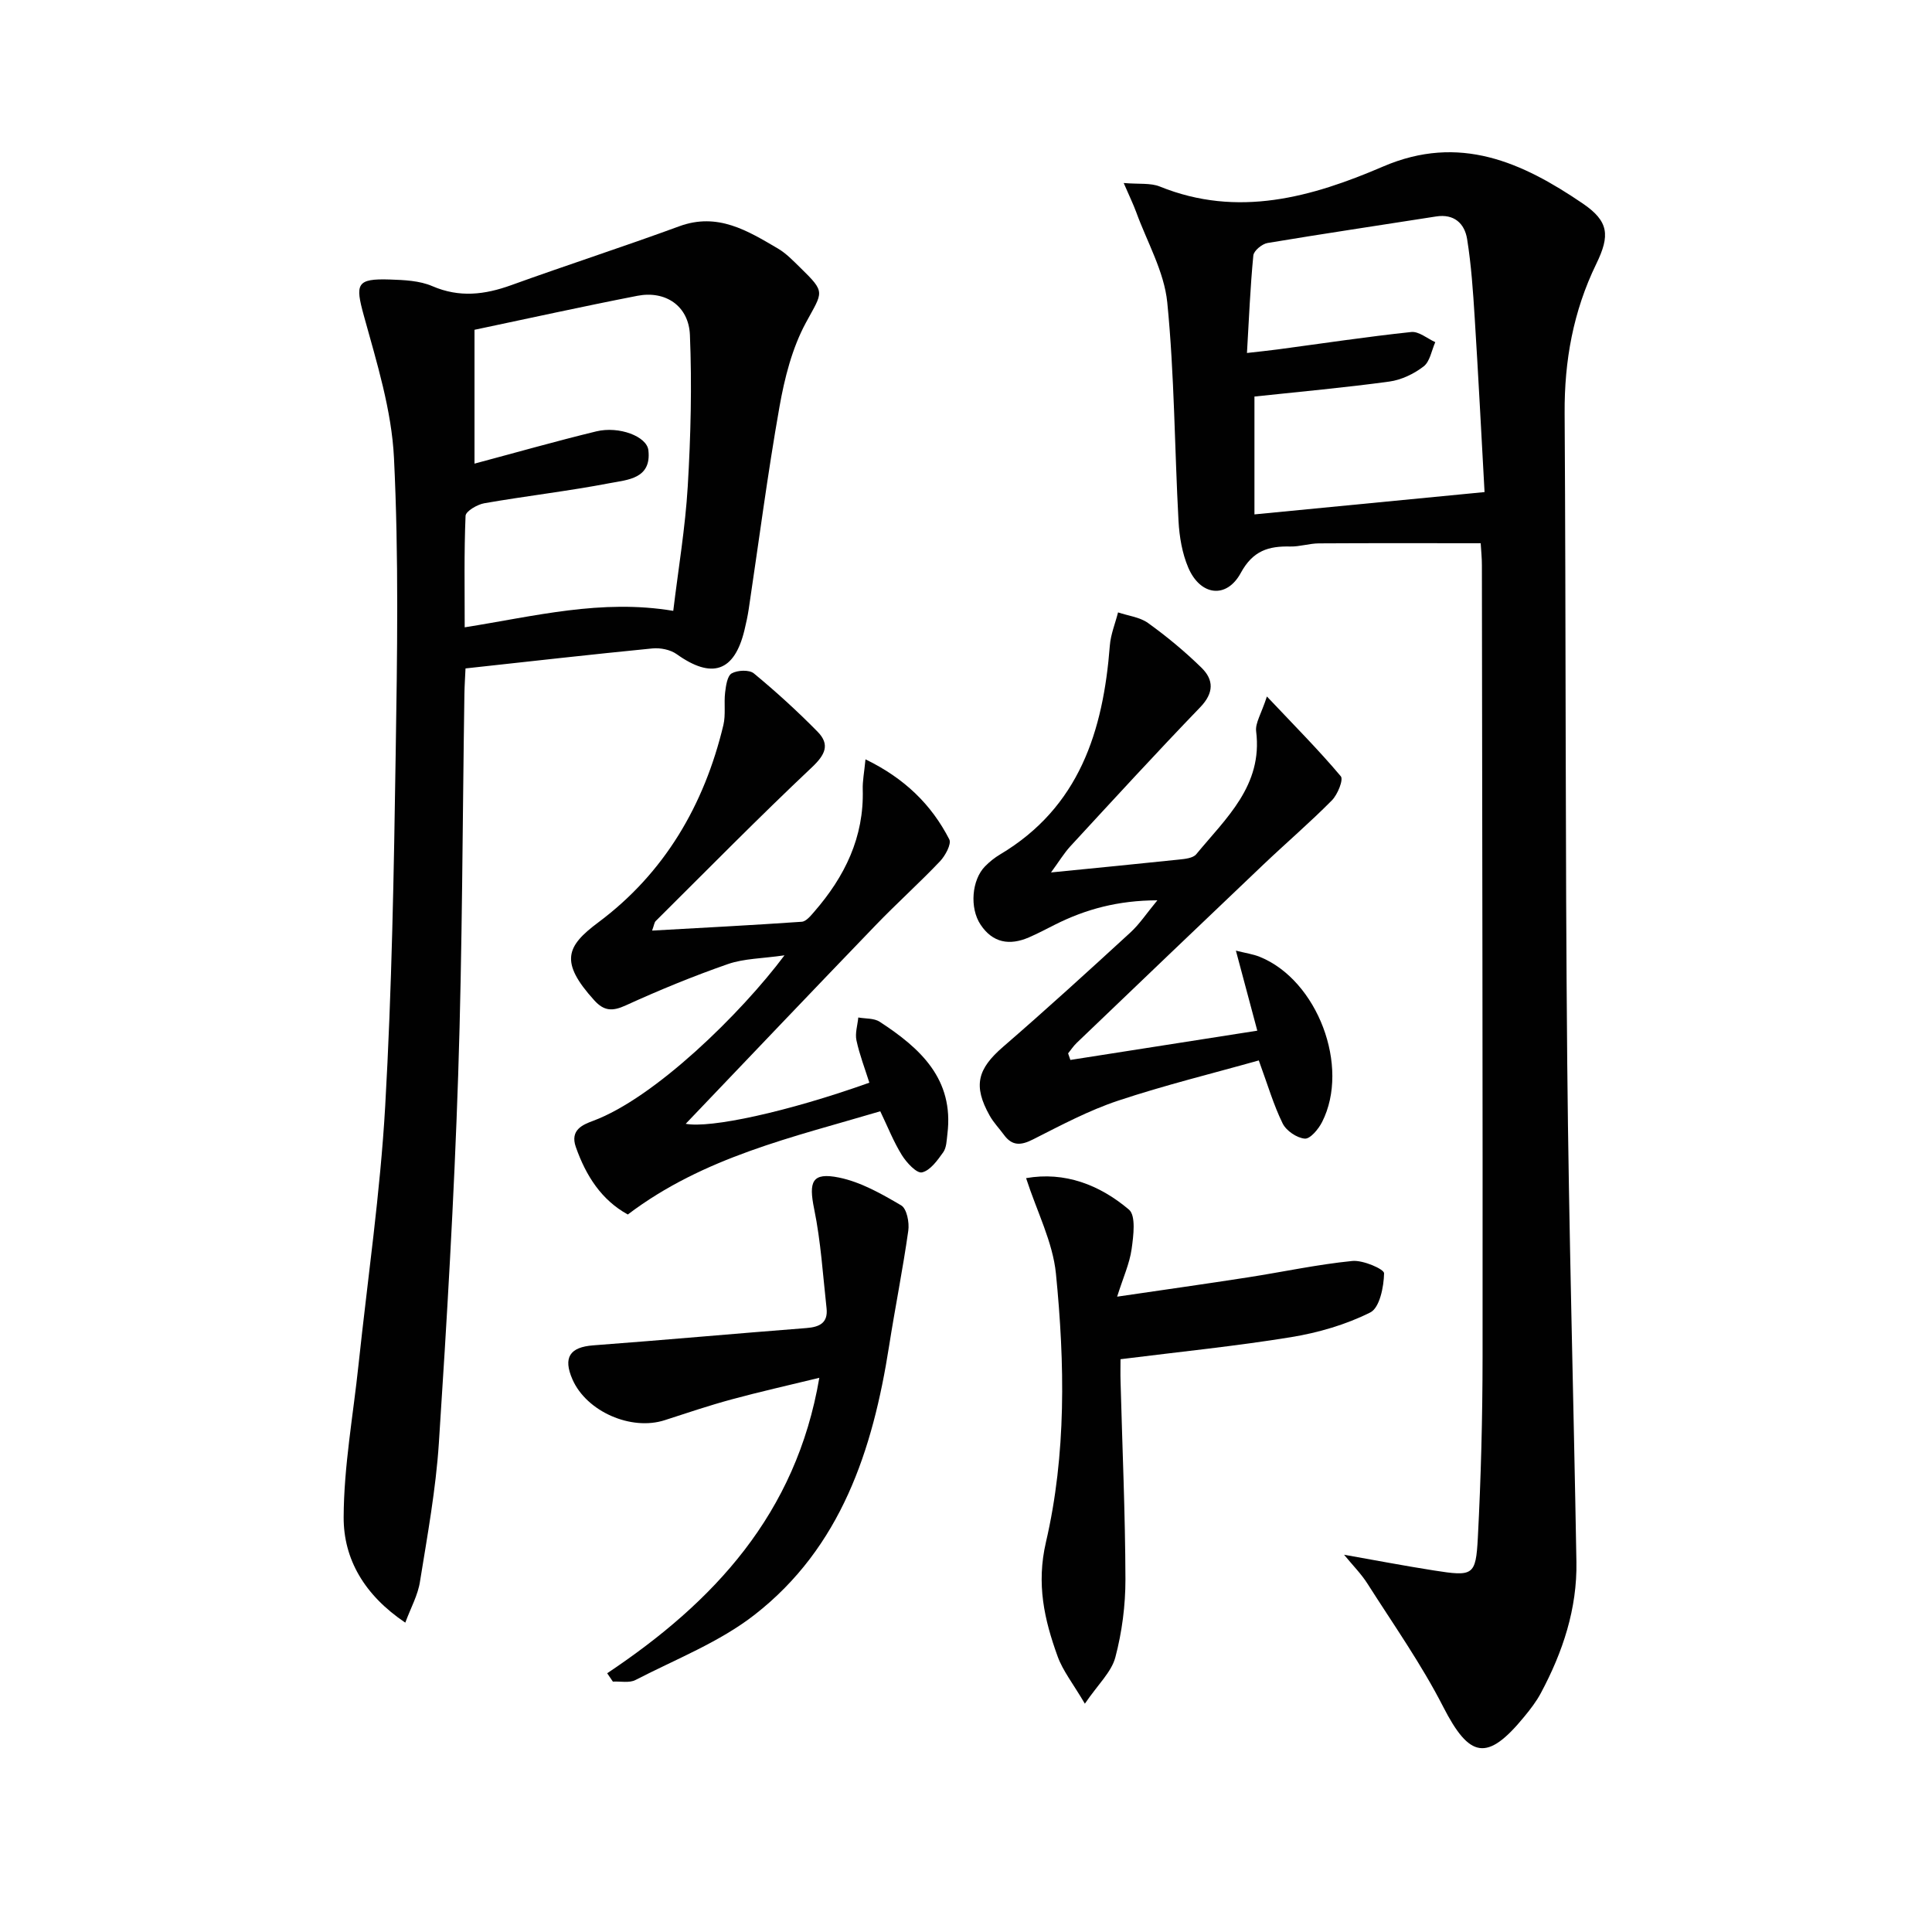
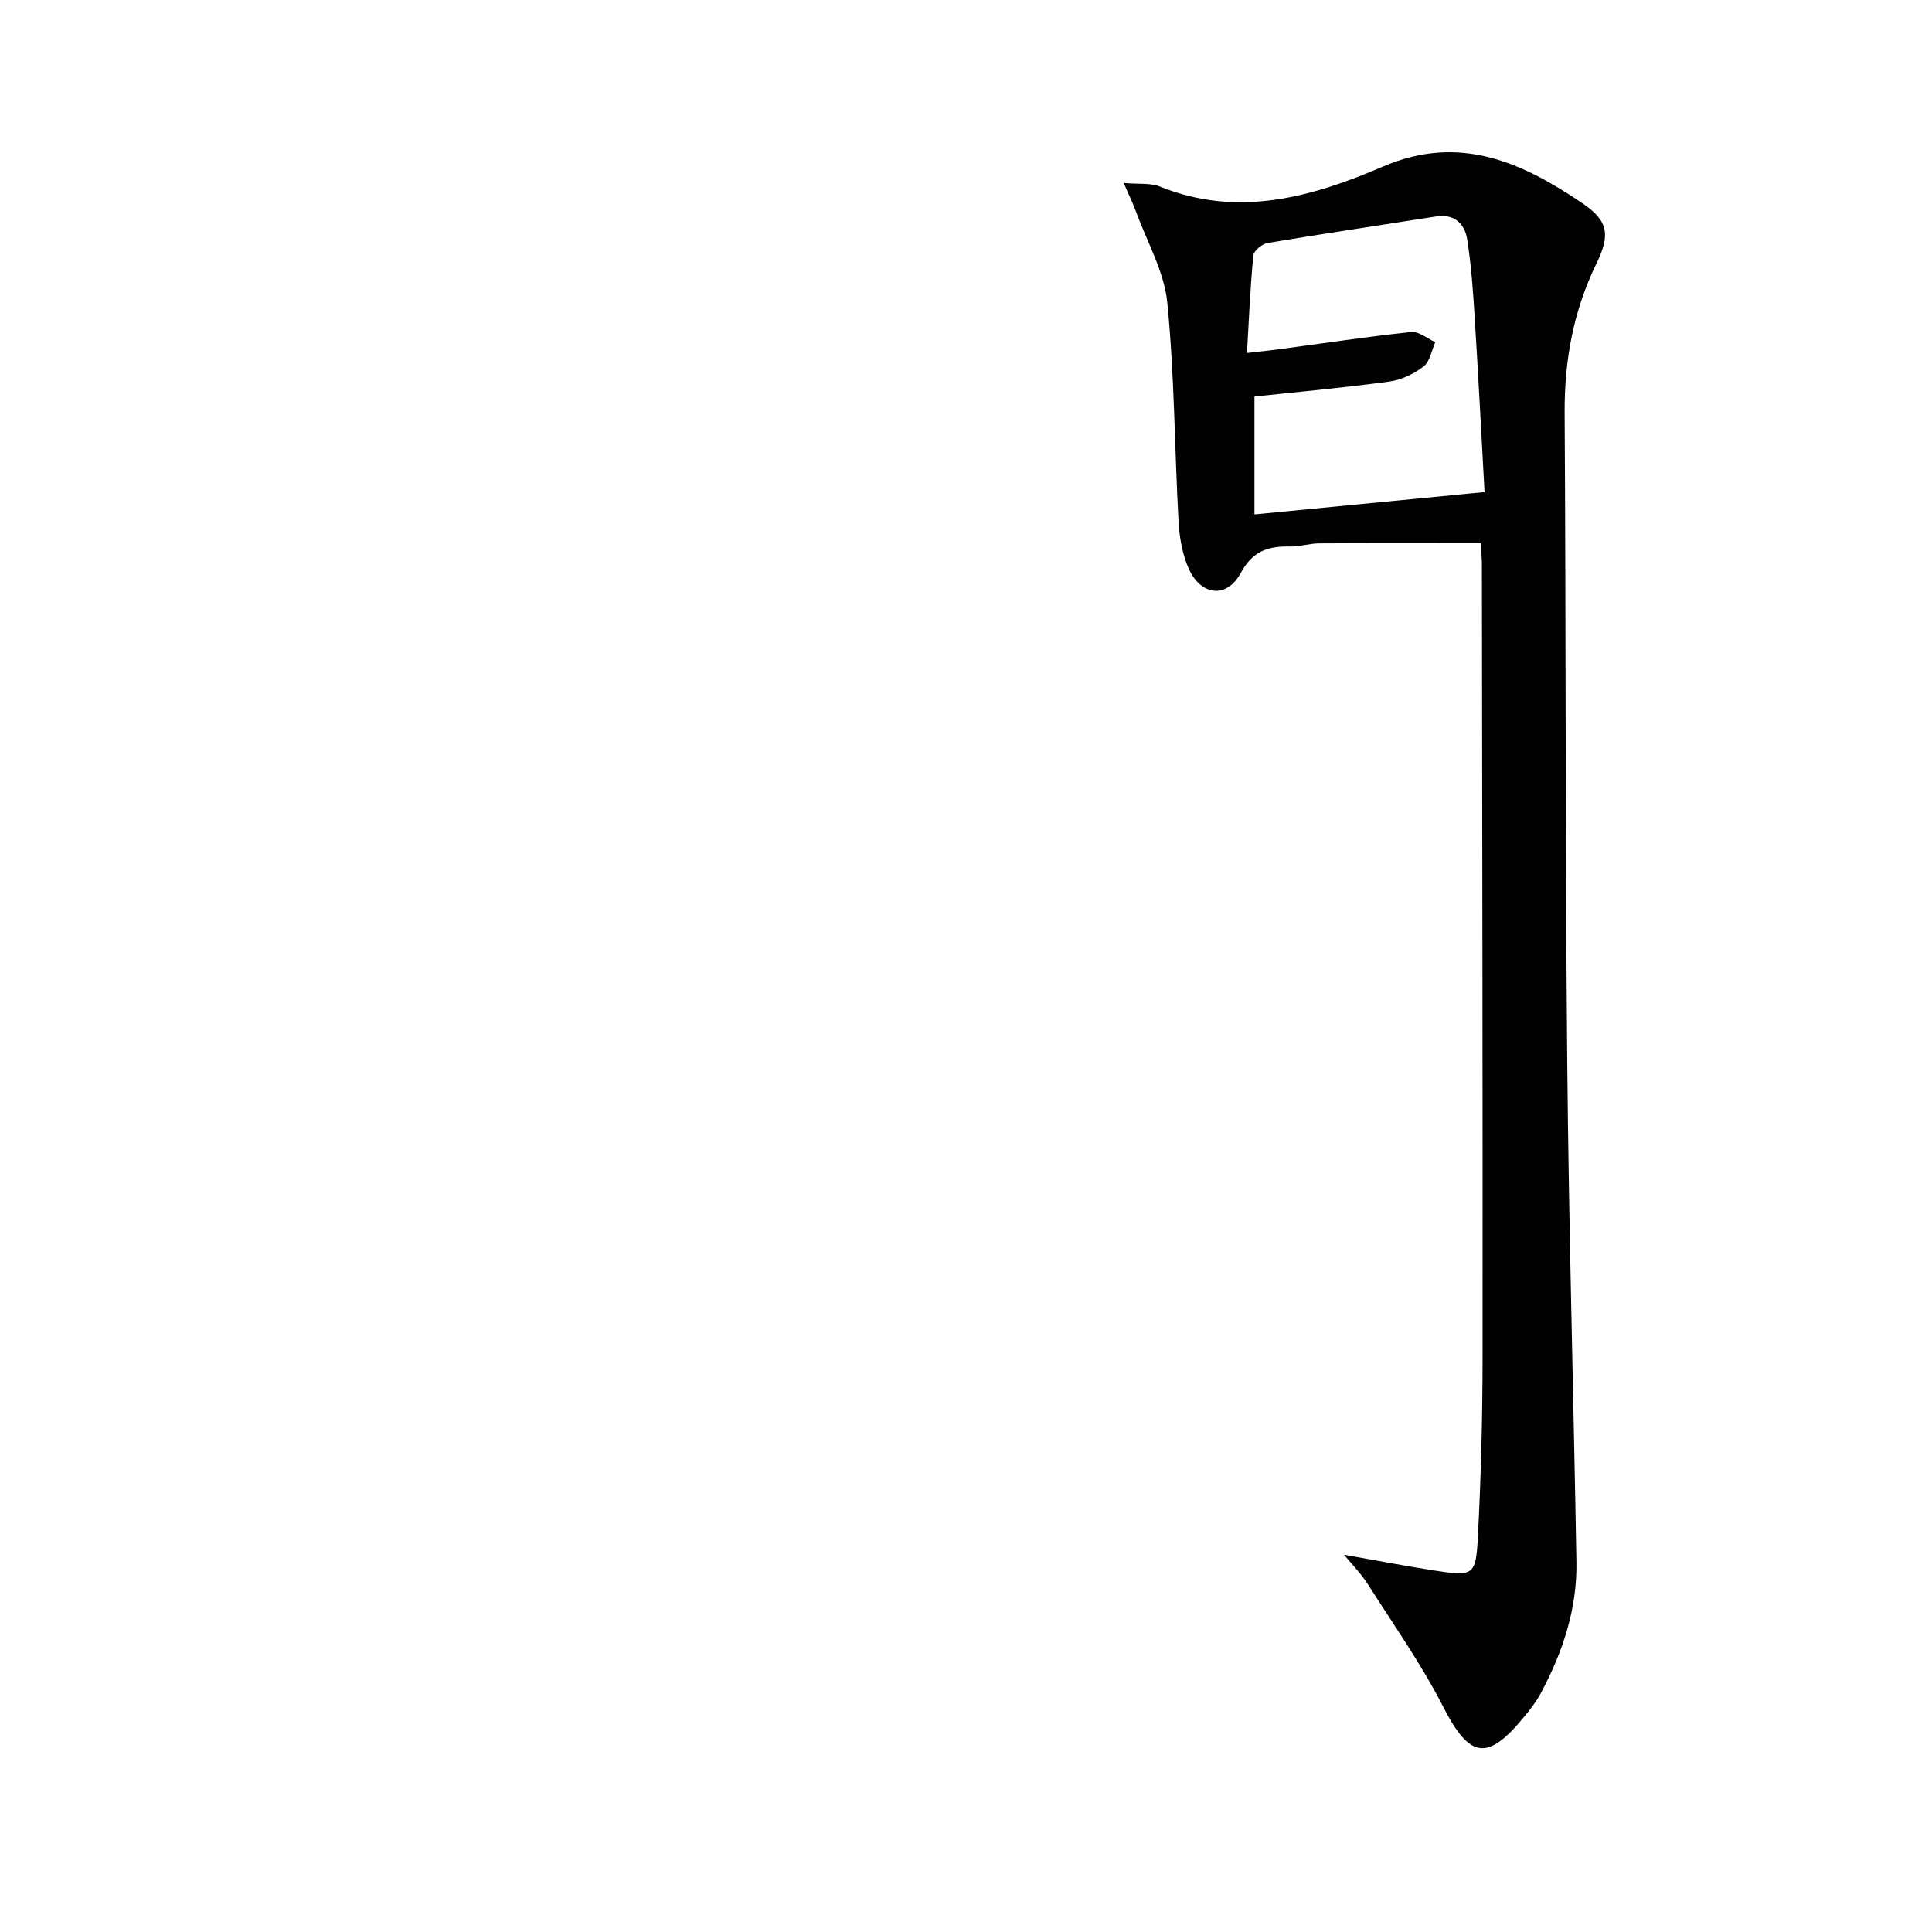
<svg xmlns="http://www.w3.org/2000/svg" enable-background="new 0 0 400 400" viewBox="0 0 400 400">
  <g fill="#010101">
    <path d="m278.27 321.89c6.23 1.1 12.38 2.28 18.56 3.25 8.17 1.28 8.72 1.12 9.14-6.74.65-12.46.97-24.95.98-37.43.04-54.66-.07-109.32-.14-163.97 0-1.46-.15-2.92-.25-4.53-11.35 0-22.42-.04-33.49.03-1.98.01-3.96.69-5.92.65-4.51-.11-7.75.85-10.26 5.47-2.96 5.45-8.4 4.72-10.88-1.12-1.26-2.96-1.83-6.36-2.01-9.6-.82-15.1-.84-30.27-2.33-45.29-.64-6.38-4.17-12.48-6.43-18.69-.61-1.66-1.39-3.25-2.59-6.03 3.18.27 5.55-.05 7.48.73 16.15 6.54 31.47 2.2 46.22-4.14 15.83-6.81 28.81-.86 41.31 7.63 5.46 3.71 5.7 6.63 2.83 12.53-4.76 9.79-6.62 20.04-6.55 30.89.28 44.82.12 89.65.54 134.47.32 34.46 1.31 68.91 1.9 103.36.17 9.71-2.82 18.68-7.35 27.15-.93 1.75-2.17 3.36-3.44 4.9-7.7 9.4-11.34 8.61-16.81-2.07-4.51-8.82-10.28-17-15.61-25.38-1.3-2.07-3.06-3.83-4.9-6.07zm-18.55-239.79v24.4c15.8-1.53 31.25-3.03 47.64-4.62-.68-12.29-1.29-24.2-2.04-36.11-.34-5.44-.71-10.91-1.57-16.28-.52-3.21-2.68-5.27-6.44-4.67-11.63 1.83-23.27 3.55-34.88 5.49-1.14.19-2.85 1.61-2.94 2.58-.64 6.55-.9 13.14-1.32 20.19 2.51-.29 4.46-.48 6.39-.74 9.2-1.23 18.39-2.62 27.62-3.6 1.57-.17 3.32 1.35 4.98 2.1-.77 1.72-1.1 4.01-2.41 5.02-2.01 1.55-4.61 2.8-7.11 3.14-9.15 1.25-18.37 2.08-27.92 3.1z" />
-     <path d="m83.91 335.95c-8.46-5.69-12.8-13.15-12.76-21.85.04-10.53 1.97-21.05 3.08-31.57 1.9-17.83 4.5-35.62 5.52-53.5 1.38-24.24 1.8-48.55 2.17-72.84.32-20.45.65-40.95-.35-61.36-.48-9.91-3.57-19.79-6.24-29.48-1.81-6.56-1.56-7.71 5.39-7.48 2.95.1 6.14.23 8.78 1.37 5.63 2.43 10.86 1.78 16.37-.21 11.54-4.17 23.23-7.95 34.76-12.18 7.97-2.93 14.17.93 20.47 4.63 1.69 1 3.11 2.5 4.54 3.89 5.41 5.28 4.72 4.94 1.18 11.5-2.83 5.25-4.39 11.42-5.44 17.37-2.46 13.89-4.27 27.89-6.36 41.84-.22 1.47-.54 2.94-.89 4.39-2.08 8.62-6.73 10.18-14.04 4.96-1.31-.93-3.37-1.34-5.01-1.18-12.72 1.25-25.43 2.69-38.7 4.14-.08 1.78-.2 3.55-.23 5.31-.4 26.3-.42 52.61-1.29 78.9-.84 25.42-2.34 50.83-4 76.21-.63 9.58-2.37 19.1-3.9 28.59-.41 2.79-1.87 5.39-3.05 8.55zm14.33-267.67v27.71c8.58-2.29 16.86-4.65 25.22-6.68 4.71-1.14 10.45 1.04 10.78 3.9.68 5.92-4.31 6.12-7.93 6.81-8.63 1.66-17.38 2.66-26.03 4.17-1.46.25-3.84 1.65-3.89 2.6-.32 7.58-.18 15.18-.18 23.09 14.53-2.3 28.27-5.9 43.18-3.41 1.05-8.7 2.49-17.2 3-25.76.62-10.43.88-20.92.45-31.36-.25-6.04-5.08-9.23-10.86-8.11-11.21 2.18-22.37 4.65-33.74 7.04z" />
-     <path d="m135.01 192.67c10.61-.6 20.8-1.12 30.98-1.83.92-.06 1.87-1.25 2.6-2.09 6.31-7.26 10.32-15.42 10.03-25.32-.05-1.75.31-3.51.57-6.22 8.1 3.94 13.65 9.36 17.35 16.57.49.96-.83 3.39-1.93 4.55-4.31 4.53-8.98 8.72-13.32 13.23-13.26 13.76-26.43 27.61-39.32 41.11 5.03.97 20.88-2.4 38.02-8.51-.91-2.89-2.03-5.78-2.67-8.76-.32-1.48.23-3.15.38-4.74 1.5.27 3.27.12 4.44.89 8.37 5.46 15.41 11.84 14.01 23.22-.16 1.3-.17 2.82-.87 3.8-1.18 1.66-2.68 3.77-4.39 4.16-1.1.25-3.2-2.02-4.17-3.58-1.73-2.79-2.94-5.89-4.47-9.07-18.12 5.38-36.54 9.45-52.27 21.37-5.45-3-8.66-8-10.76-13.97-1.24-3.53 1.41-4.62 3.57-5.42 12.8-4.75 30.67-22.29 39.63-34.27-4.6.67-8.36.65-11.71 1.81-7.18 2.5-14.24 5.4-21.16 8.56-2.76 1.26-4.49 1.18-6.51-1.05-7.24-7.98-5.77-11.22.82-16.13 13.7-10.21 21.95-24.31 25.91-40.87.51-2.16.09-4.52.36-6.76.17-1.4.45-3.43 1.37-3.94 1.2-.67 3.62-.78 4.58.01 4.59 3.79 9.01 7.82 13.18 12.06 2.61 2.65 1.62 4.76-1.16 7.38-11 10.37-21.6 21.16-32.32 31.81-.31.28-.34.83-.77 2z" />
-     <path d="m217.6 180.63c9.41-.94 17.93-1.76 26.44-2.66 1.26-.13 2.96-.29 3.63-1.11 6.14-7.46 13.81-14.2 12.4-25.45-.21-1.71 1.06-3.6 2.23-7.21 5.83 6.17 10.79 11.16 15.3 16.52.59.7-.66 3.78-1.84 4.98-4.56 4.61-9.5 8.84-14.2 13.31-12.91 12.27-25.77 24.59-38.64 36.91-.67.64-1.19 1.44-1.78 2.17.16.45.31.91.47 1.36 12.74-1.99 25.47-3.99 38.7-6.06-1.61-6.01-2.92-10.91-4.43-16.57 1.96.5 3.53.71 4.96 1.29 11.93 4.84 18.71 22.7 12.89 34.18-.74 1.47-2.47 3.55-3.59 3.45-1.65-.14-3.84-1.63-4.58-3.14-1.88-3.82-3.08-7.97-4.94-13.05-9.51 2.68-19.45 5.11-29.12 8.33-6.1 2.03-11.87 5.11-17.64 8.03-2.5 1.27-4.31 1.37-6.01-.96-.98-1.34-2.16-2.55-2.96-3.99-3.46-6.18-2.51-9.64 2.78-14.22 8.93-7.72 17.65-15.68 26.35-23.66 1.9-1.74 3.36-3.97 5.6-6.68-8.14.02-14.84 1.84-21.22 5.05-1.78.9-3.54 1.83-5.36 2.62-4.01 1.74-7.51 1.16-10.03-2.64-2.3-3.46-1.82-9.26.93-12.06.92-.94 1.99-1.8 3.12-2.47 16.42-9.78 21.35-25.55 22.72-43.25.18-2.32 1.12-4.57 1.7-6.86 2.1.71 4.51.97 6.23 2.21 3.89 2.8 7.61 5.89 11.04 9.24 2.58 2.52 2.59 5.23-.25 8.18-9.12 9.46-18 19.15-26.91 28.81-1.32 1.45-2.33 3.14-3.99 5.4z" />
-     <path d="m212.44 243.92c7.99-1.4 15.22 1.37 21.3 6.52 1.47 1.25.93 5.44.55 8.16-.42 3-1.74 5.87-3 9.86 9.81-1.44 18.47-2.66 27.1-4 7.21-1.12 14.36-2.67 21.6-3.39 2.2-.22 6.59 1.69 6.57 2.55-.06 2.82-.92 7.14-2.86 8.11-5.06 2.53-10.76 4.19-16.38 5.11-11.47 1.87-23.06 3.03-35.33 4.57 0 1.44-.04 3.04.01 4.63.36 13.64.97 27.28 1.01 40.92.01 5.41-.71 10.95-2.09 16.17-.81 3.06-3.59 5.6-6.31 9.6-2.46-4.18-4.56-6.8-5.64-9.79-2.76-7.62-4.43-14.98-2.42-23.65 4.24-18.24 3.91-37.03 2.07-55.6-.65-6.53-3.92-12.8-6.18-19.77z" />
-     <path d="m125.71 346.43c22.06-14.73 39.12-32.95 43.92-61.17-6.53 1.59-12.42 2.91-18.23 4.49-4.64 1.26-9.2 2.8-13.77 4.28-6.96 2.26-16.18-1.78-19.1-8.42-2.01-4.57-.54-6.71 4.3-7.07 14.71-1.1 29.41-2.44 44.12-3.58 2.75-.21 4.51-1.08 4.18-4.1-.76-6.85-1.18-13.78-2.56-20.52-1.17-5.7-.48-7.68 5.13-6.54 4.52.92 8.83 3.38 12.88 5.76 1.16.68 1.72 3.54 1.47 5.25-1.13 8-2.73 15.92-3.98 23.91-3.37 21.5-9.95 41.64-27.8 55.57-7.31 5.71-16.35 9.22-24.71 13.54-1.27.66-3.1.24-4.67.33-.4-.58-.79-1.15-1.18-1.73z" />
  </g>
</svg>